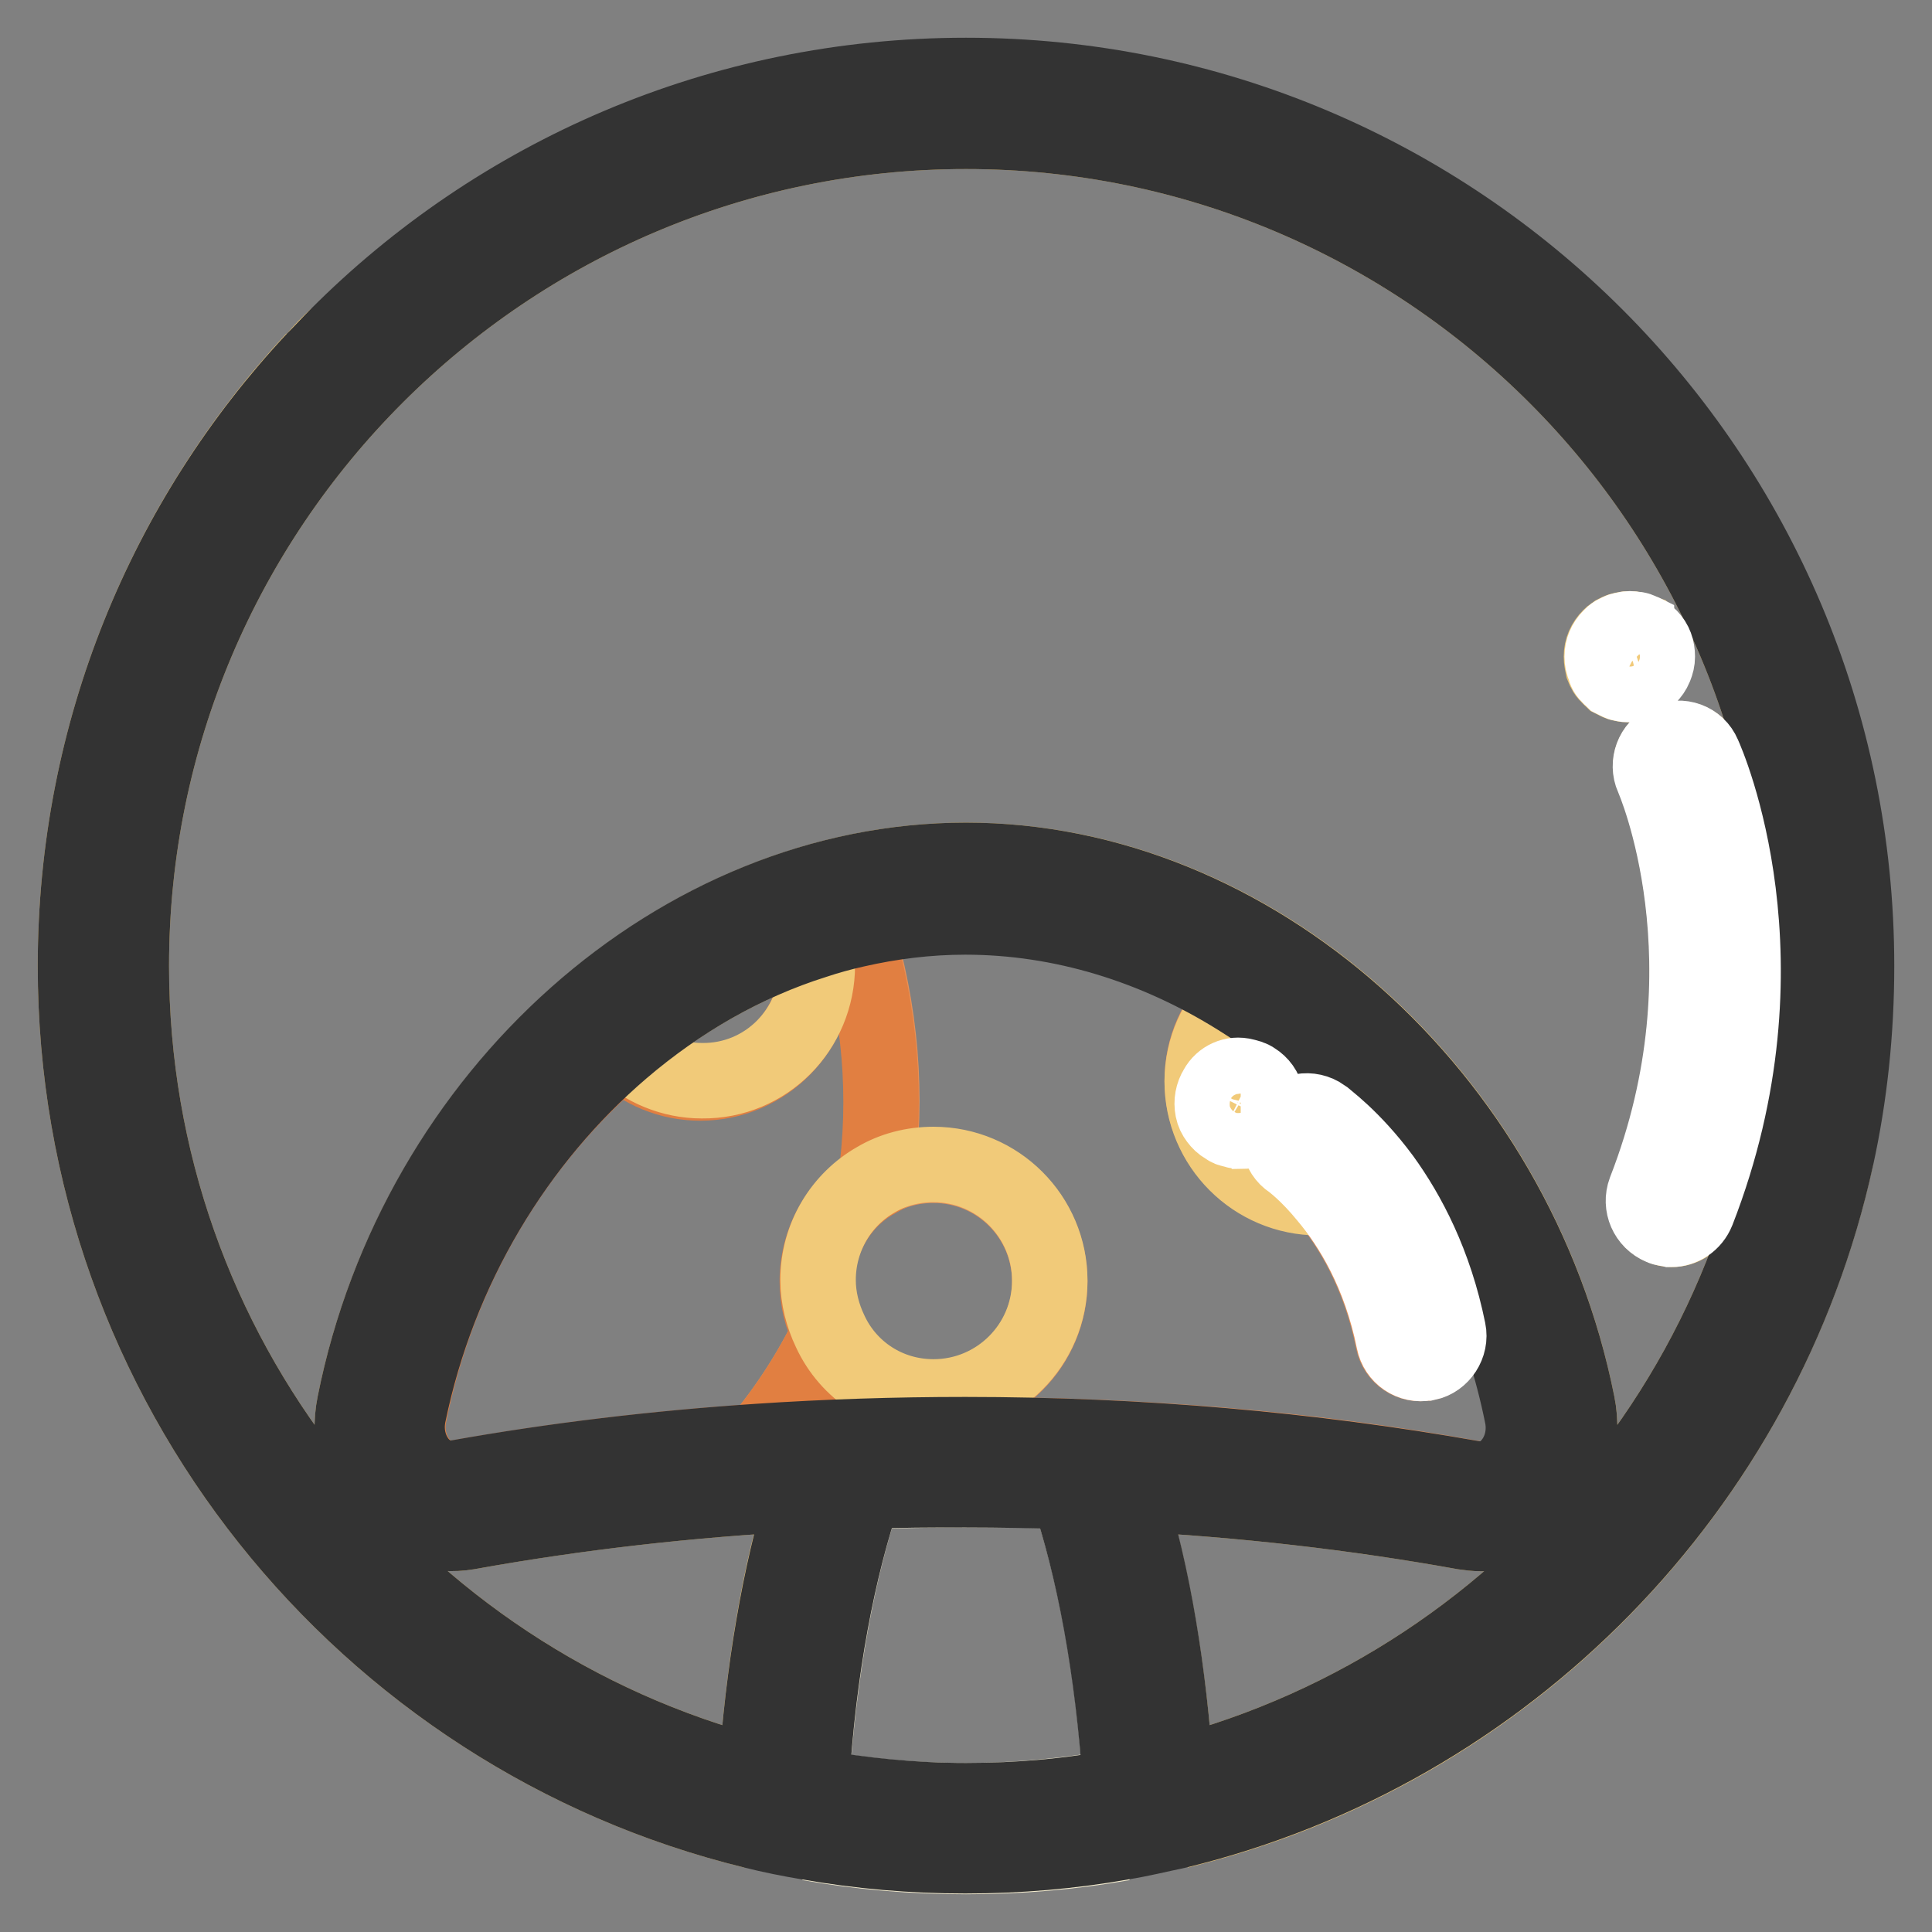
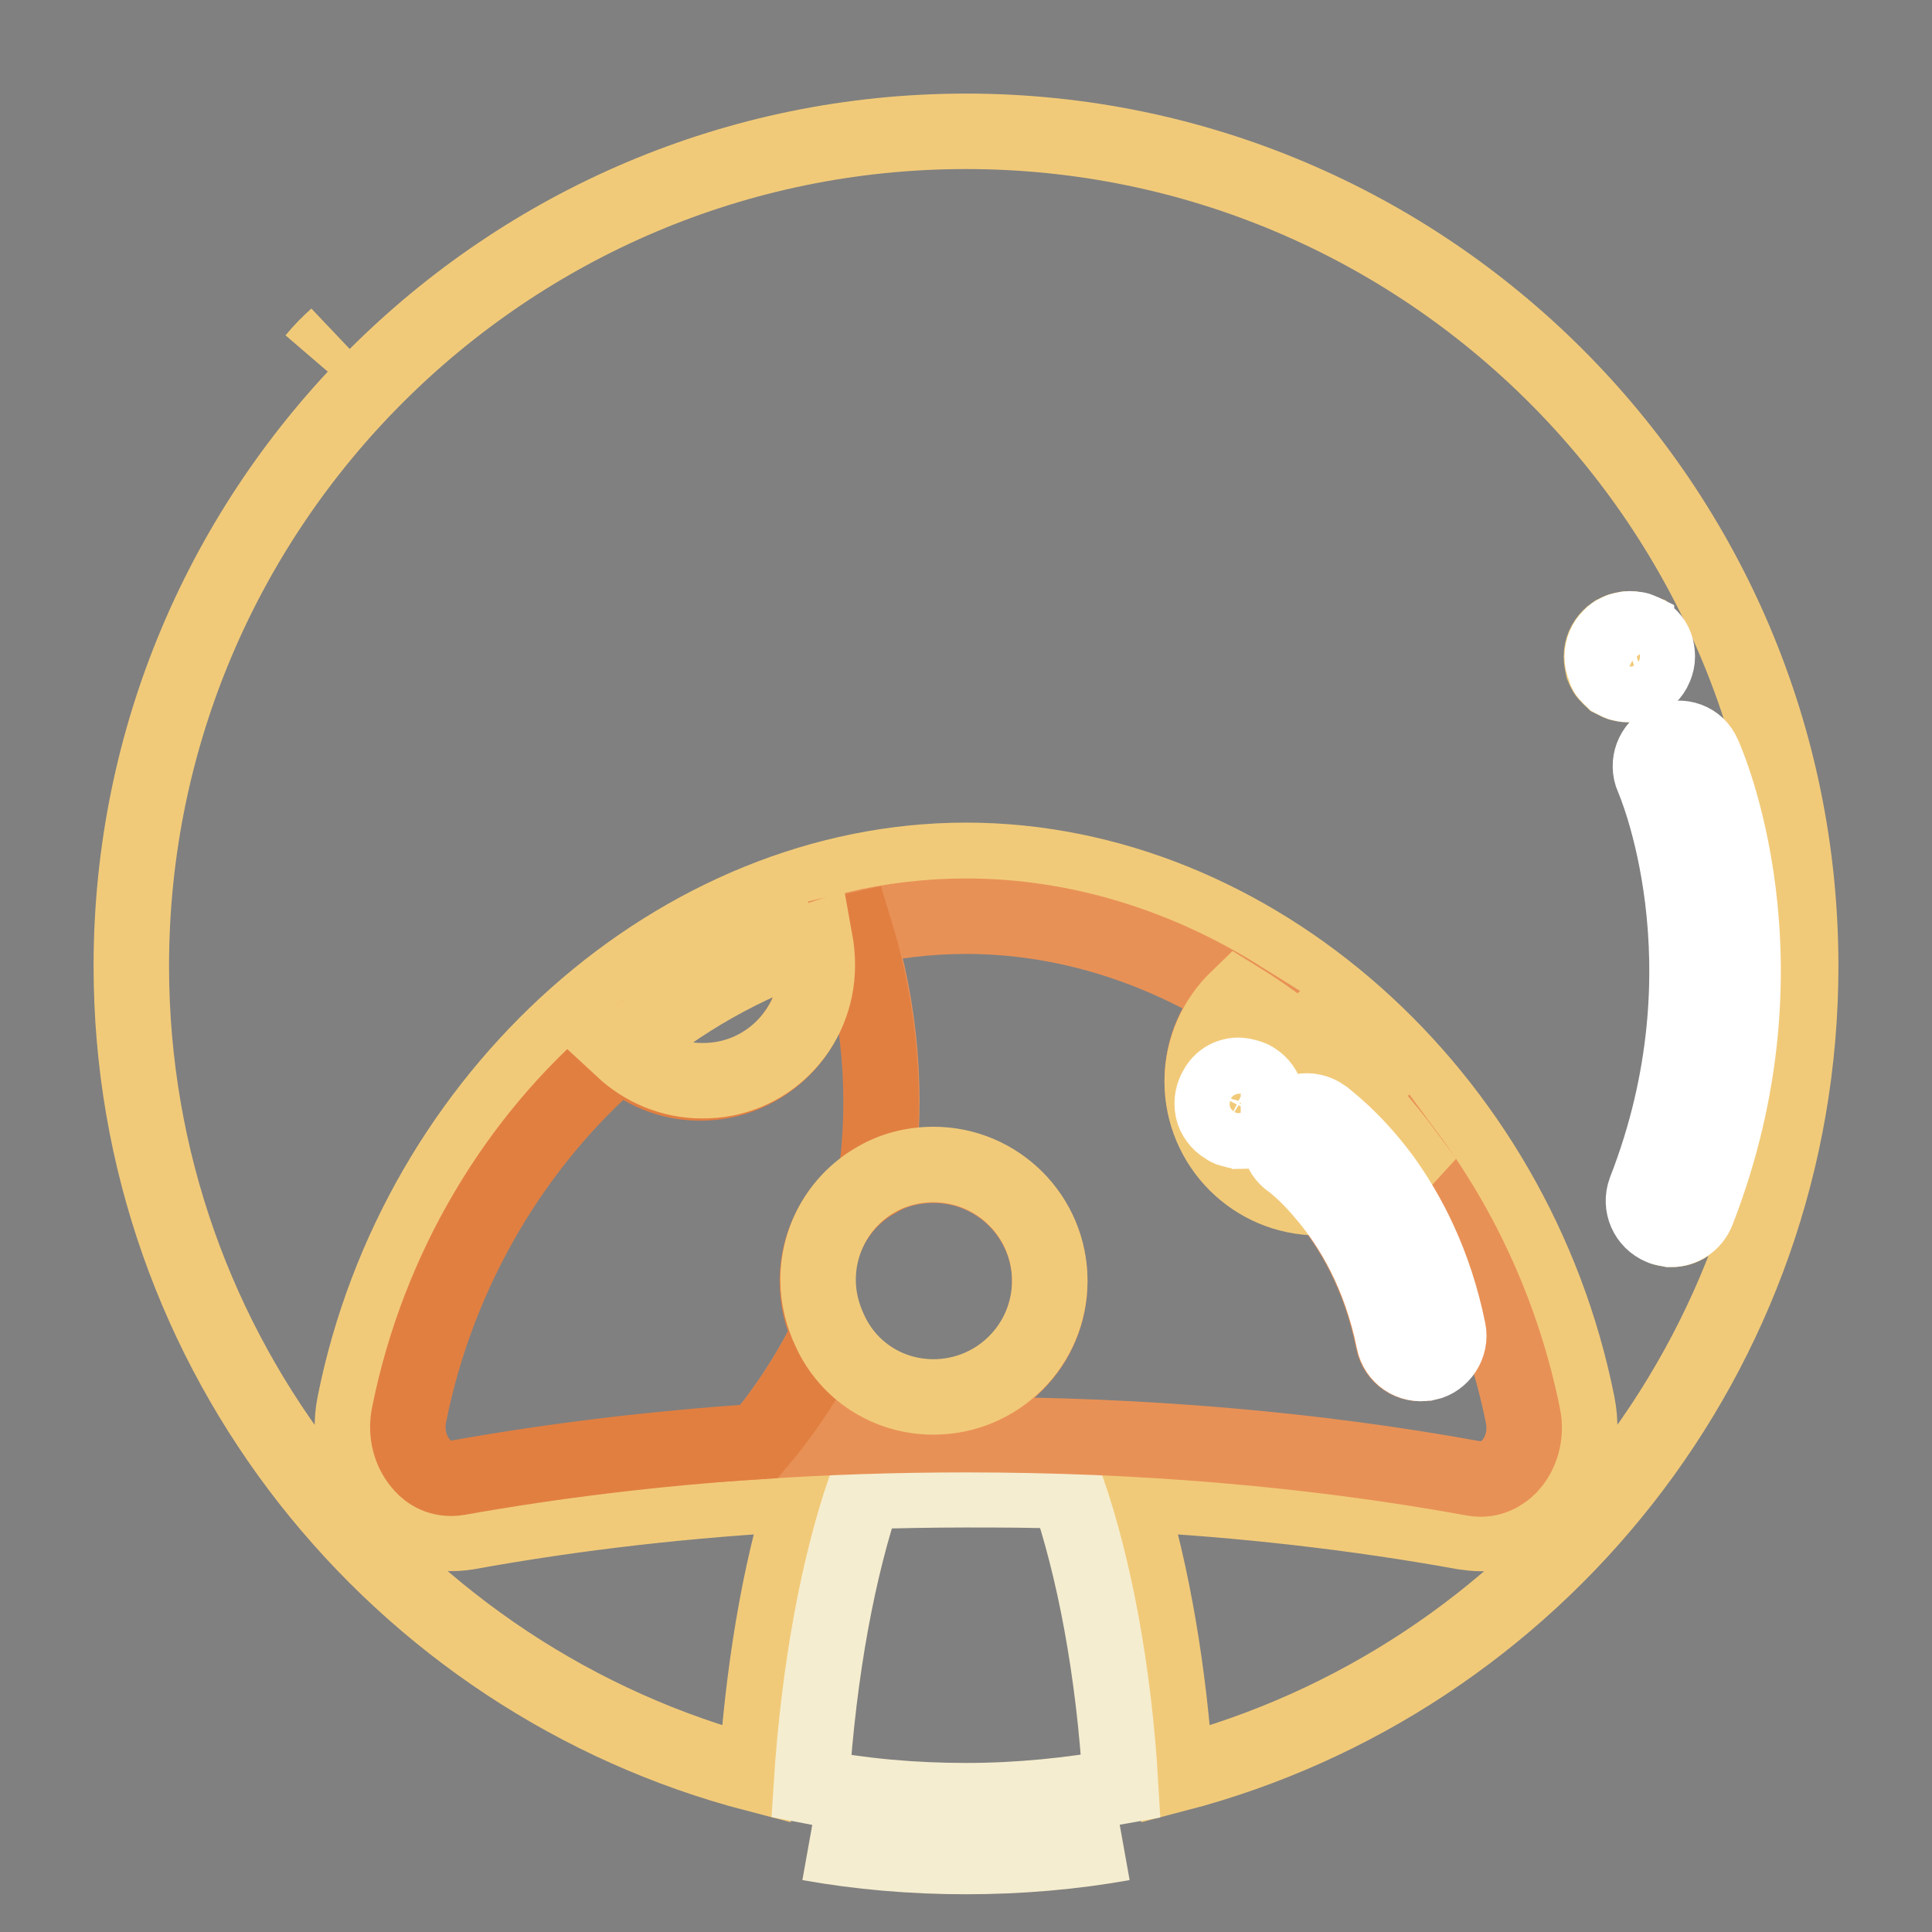
<svg xmlns="http://www.w3.org/2000/svg" version="1.1" x="0px" y="0px" viewBox="0 0 256 256" enable-background="new 0 0 256 256" xml:space="preserve">
  <rect x="0" y="0" width="256" height="256" fill="#808080" stroke="none" />
  <g>
-     <path stroke-width="10" fill-opacity="0" stroke="#f1ca79" d="M10,128c0-31.1,12-59.3,31.6-80.4C22,68.7,10,96.9,10,128c0,55.5,38.3,102,89.8,114.6 C48.3,230,10,183.5,10,128z" />
    <path stroke-width="10" fill-opacity="0" stroke="#f1ca79" d="M62,203c-4.1,0.7-8.2-0.6-11.2-3.7c-3.3-3.4-4.8-8.4-3.8-13.3c8.2-41,43.1-72,81-72c38,0,72.8,30.9,81,72 c1,4.9-0.4,9.8-3.8,13.3c-2.5,2.5-5.7,3.9-9,3.9c-0.7,0-1.5-0.1-2.2-0.2c-14.4-2.6-29.3-4.3-44.6-5.1c3.3,10.7,5.5,23.7,6.4,37.2 c47.6-12.4,82.8-55.7,82.8-107.1C238.6,67,189,17.4,128,17.4C67,17.4,17.4,67,17.4,128c0,51.4,35.2,94.7,82.8,107.1 c0.9-13.4,3-26.5,6.4-37.2C91.3,198.7,76.3,200.4,62,203z M220.9,98.2c1.9-0.8,4,0,4.9,1.8c0.5,1.1,12.1,27.3-0.8,60.5 c-0.6,1.5-2,2.4-3.5,2.4c-0.4,0-0.9-0.1-1.3-0.3c-1.9-0.7-2.8-2.9-2.1-4.8c11.7-30.1,1.1-54.5,1-54.8 C218.2,101.2,219,99,220.9,98.2L220.9,98.2z M212.2,87c0-1,0.4-1.9,1.1-2.6c0.2-0.2,0.3-0.3,0.6-0.5c0.2-0.1,0.4-0.2,0.6-0.3 c0.2-0.1,0.4-0.1,0.7-0.2c0.5-0.1,1-0.1,1.4,0c0.2,0.1,0.4,0.2,0.7,0.2c0.3,0.1,0.4,0.2,0.7,0.3c0.2,0.2,0.4,0.3,0.5,0.5 c0.7,0.7,1,1.6,1,2.6c0,0.5-0.1,1-0.3,1.4c-0.2,0.4-0.5,0.8-0.8,1.2c-0.2,0.2-0.4,0.3-0.6,0.5c-0.2,0.1-0.4,0.2-0.7,0.3 c-0.2,0.1-0.4,0.1-0.7,0.2c-0.3,0.1-0.5,0.1-0.7,0.1c-0.2,0-0.5,0-0.7-0.1c-0.3,0-0.5-0.1-0.7-0.2c-0.2-0.1-0.4-0.2-0.6-0.3 c-0.2-0.2-0.4-0.3-0.5-0.5c-0.4-0.3-0.6-0.7-0.8-1.2C212.3,87.9,212.2,87.5,212.2,87L212.2,87z M41.7,47.6c0.9-1,1.9-2,2.9-3 C43.6,45.5,42.6,46.5,41.7,47.6z" />
-     <path stroke-width="10" fill-opacity="0" stroke="#f1ca79" d="M156.2,242.6c43.5-10.6,77.5-45.4,87.1-89.3C233.7,197.2,199.6,232,156.2,242.6z" />
    <path stroke-width="10" fill-opacity="0" stroke="#f5edcf" d="M128,197.4c-4.5,0-9.1,0.1-13.5,0.2c-3.4,10-6,23.5-7,39.1c6.7,1.3,13.5,1.9,20.5,1.9 c7,0,13.9-0.7,20.5-1.9c-0.9-15.6-3.6-29.2-7-39.1C137.1,197.4,132.5,197.4,128,197.4z M128,246c-7.1,0-14.1-0.6-20.8-1.8 C113.9,245.4,120.9,246,128,246s14.1-0.6,20.8-1.8C142.1,245.4,135.1,246,128,246z" />
    <path stroke-width="10" fill-opacity="0" stroke="#e89156" d="M116.1,156.4c2.2-1.3,4.8-2,7.6-2c8.5,0,15.4,6.9,15.4,15.4c0,8.5-6.9,15.4-15.4,15.4 c-6.1,0-11.3-3.5-13.8-8.6c-2.5,5.2-5.7,10.1-9.3,14.4c9-0.6,18.2-0.9,27.4-0.9c23.2,0,45.9,1.9,67.3,5.8c2.3,0.4,3.9-0.8,4.7-1.6 c1.6-1.7,2.3-4.2,1.8-6.7c-2.6-12.8-7.9-24.5-15.3-34.5c-1,1.2-2.1,2.2-3.4,3c3.4,4.6,6.9,11.3,8.7,20.2c0.4,2-0.9,3.9-2.8,4.3 c0,0-0.1,0-0.1,0c-2,0.4-3.9-0.9-4.3-2.9c-1.8-9-5.7-15.3-8.9-19.1c-0.3,0-0.7,0-1,0c-8.5,0-15.4-6.9-15.4-15.4 c0-4.4,1.8-8.3,4.8-11.1c-10.9-6.8-23.3-10.7-36.1-10.7c-5,0-9.9,0.6-14.6,1.7C116.7,133.9,117.7,145.2,116.1,156.4L116.1,156.4z" />
    <path stroke-width="10" fill-opacity="0" stroke="#e17f41" d="M54.2,187.5c-0.5,2.5,0.2,5,1.8,6.7c0.7,0.8,2.3,2,4.7,1.6c12.9-2.3,26.2-3.9,39.9-4.8 c3.7-4.4,6.8-9.2,9.3-14.4c-1-2-1.6-4.3-1.6-6.8c0-5.7,3.1-10.7,7.7-13.3c1.6-11.1,0.6-22.4-2.7-33.2c-1.8,0.4-3.6,0.9-5.4,1.5 c0.2,1.1,0.3,2.1,0.3,3.3c0,8.5-6.9,15.4-15.4,15.4c-4.1,0-7.8-1.6-10.5-4.2C68.5,151,58.1,168,54.2,187.5L54.2,187.5z" />
    <path stroke-width="10" fill-opacity="0" stroke="#f1ca79" d="M123.7,185.1c8.5,0,15.4-6.9,15.4-15.4c0-8.5-6.9-15.4-15.4-15.4c-2.8,0-5.4,0.7-7.6,2 c-4.6,2.6-7.7,7.6-7.7,13.3c0,2.4,0.6,4.7,1.6,6.8C112.4,181.6,117.6,185.1,123.7,185.1z M159.3,143.3c0,8.5,6.9,15.4,15.4,15.4 c0.3,0,0.7,0,1,0c-2.6-3.1-4.7-4.6-4.7-4.7c-1.7-1.2-2.1-3.5-0.9-5.1c1.2-1.7,3.4-2.1,5.1-0.9c0.3,0.2,4,2.8,7.9,8.2 c1.3-0.8,2.4-1.9,3.4-3c-6.2-8.4-13.9-15.6-22.5-20.9C161.2,135,159.3,138.9,159.3,143.3L159.3,143.3z M164.9,142.5 c0.5,0.1,0.9,0.3,1.3,0.5c0.8,0.5,1.4,1.3,1.6,2.3c0.1,0.5,0.1,1,0.1,1.4c-0.1,0.5-0.3,0.9-0.5,1.3c-0.2,0.4-0.6,0.8-1,1.1 c-0.4,0.3-0.9,0.5-1.3,0.6c-0.2,0-0.5,0.1-0.7,0.1c-0.3,0-0.5,0-0.7-0.1c-0.2-0.1-0.5-0.1-0.7-0.2c-0.3-0.1-0.5-0.2-0.6-0.3 c-0.4-0.2-0.8-0.6-1.1-1c-0.3-0.4-0.5-0.8-0.6-1.3c-0.2-1,0-2,0.5-2.8C161.9,142.9,163.4,142.2,164.9,142.5L164.9,142.5z  M108.3,127.9c0-1.1-0.1-2.2-0.3-3.3c-9.2,3-17.9,7.9-25.5,14.4c2.8,2.6,6.5,4.2,10.5,4.2C101.5,143.3,108.3,136.4,108.3,127.9z" />
-     <path stroke-width="10" fill-opacity="0" stroke="#333333" d="M243.3,153.4c1.8-8.2,2.7-16.7,2.7-25.4c0-65.2-52.8-118-118-118c-32.6,0-62.1,13.2-83.4,34.6 c-1,1-1.9,2-2.9,3c0,0,0,0-0.1,0.1C22,68.7,10,96.9,10,128c0,55.5,38.3,102,89.8,114.6c2.4,0.6,4.9,1.1,7.3,1.5 c6.8,1.2,13.7,1.8,20.8,1.8s14.1-0.6,20.8-1.8c2.5-0.4,4.9-1,7.3-1.5C199.6,232,233.7,197.2,243.3,153.4L243.3,153.4z M17.4,128 C17.4,67,67,17.4,128,17.4c61,0,110.6,49.6,110.6,110.6c0,51.4-35.2,94.7-82.8,107.1c-0.9-13.4-3-26.5-6.4-37.2 c15.3,0.8,30.2,2.5,44.6,5.1c0.7,0.1,1.5,0.2,2.2,0.2c3.3,0,6.5-1.3,9-3.9c3.3-3.4,4.8-8.4,3.8-13.3c-8.2-41-43.1-72-81-72 c-38,0-72.8,30.9-81,72c-1,4.9,0.4,9.8,3.8,13.3c3,3.1,7.1,4.4,11.2,3.7c14.4-2.6,29.3-4.3,44.6-5.1c-3.3,10.7-5.5,23.7-6.4,37.2 C52.6,222.7,17.4,179.4,17.4,128z M82.4,139.1c7.6-6.5,16.3-11.5,25.5-14.4c1.8-0.6,3.6-1.1,5.4-1.5c4.8-1.1,9.7-1.7,14.6-1.7 c12.8,0,25.2,3.9,36.1,10.7c8.6,5.3,16.2,12.5,22.4,20.9c7.3,9.9,12.7,21.6,15.3,34.5c0.5,2.5-0.2,5-1.8,6.7 c-0.7,0.8-2.3,2-4.7,1.6c-21.5-3.8-44.1-5.8-67.3-5.8c-9.3,0-18.4,0.3-27.4,0.9c-13.6,0.9-27,2.5-39.9,4.8 c-2.3,0.4-3.9-0.8-4.7-1.6c-1.6-1.7-2.3-4.2-1.8-6.7C58.1,168,68.5,151,82.4,139.1z M128,238.6c-7,0-13.9-0.7-20.5-1.9 c0.9-15.6,3.6-29.2,7-39.1c4.5-0.2,9-0.2,13.5-0.2c4.5,0,9.1,0.1,13.5,0.2c3.4,10,6,23.5,7,39.1C141.9,238,135,238.6,128,238.6z" />
    <path stroke-width="10" fill-opacity="0" stroke="#ffffff" d="M219,103c0.1,0.2,10.8,24.6-1,54.8c-0.7,1.9,0.2,4,2.1,4.8c0.4,0.2,0.9,0.2,1.3,0.3c1.5,0,2.9-0.9,3.5-2.4 c12.9-33.1,1.3-59.4,0.8-60.5c-0.8-1.9-3-2.7-4.9-1.8C219,99,218.2,101.2,219,103L219,103z M213.3,89.6c0.1,0.2,0.3,0.3,0.5,0.5 c0.2,0.1,0.4,0.2,0.6,0.3c0.2,0.1,0.4,0.2,0.7,0.2c0.2,0.1,0.5,0.1,0.7,0.1c0.3,0,0.5,0,0.7-0.1c0.2,0,0.4-0.1,0.7-0.2 c0.3-0.1,0.4-0.2,0.7-0.3c0.2-0.1,0.4-0.3,0.6-0.5c0.3-0.3,0.6-0.7,0.8-1.2c0.2-0.5,0.3-0.9,0.3-1.4c0-1-0.3-1.9-1-2.6 c-0.2-0.2-0.4-0.3-0.5-0.5c-0.2-0.1-0.4-0.2-0.7-0.3c-0.2-0.1-0.4-0.2-0.7-0.2c-0.5-0.1-1-0.1-1.4,0c-0.3,0.1-0.5,0.1-0.7,0.2 c-0.2,0.1-0.4,0.2-0.6,0.3c-0.2,0.1-0.4,0.3-0.6,0.5c-0.7,0.7-1.1,1.6-1.1,2.6c0,0.5,0.1,1,0.3,1.4 C212.7,88.9,212.9,89.3,213.3,89.6L213.3,89.6z M175.3,147.9c-1.7-1.2-4-0.8-5.1,0.9c-1.2,1.7-0.8,4,0.9,5.1c0,0,2.1,1.5,4.7,4.7 c3.2,3.8,7.1,10.1,8.9,19.1c0.4,2,2.3,3.3,4.3,2.9l0.1,0c1.9-0.4,3.2-2.4,2.8-4.3c-1.8-8.9-5.3-15.5-8.7-20.2 C179.2,150.7,175.5,148.1,175.3,147.9z M161.2,144.2c-0.5,0.8-0.7,1.8-0.5,2.8c0.1,0.5,0.3,0.9,0.6,1.3c0.3,0.4,0.6,0.7,1.1,1 c0.2,0.1,0.4,0.3,0.6,0.3c0.2,0.1,0.4,0.1,0.7,0.2c0.2,0.1,0.5,0,0.7,0.1c0.2,0,0.5,0,0.7-0.1c0.5-0.1,0.9-0.3,1.3-0.6 c0.4-0.3,0.7-0.6,1-1.1c0.2-0.4,0.4-0.9,0.5-1.3c0.1-0.5,0-1-0.1-1.4c-0.2-1-0.8-1.8-1.6-2.3c-0.4-0.3-0.9-0.4-1.3-0.5 C163.4,142.2,161.9,142.9,161.2,144.2L161.2,144.2z" />
  </g>
</svg>